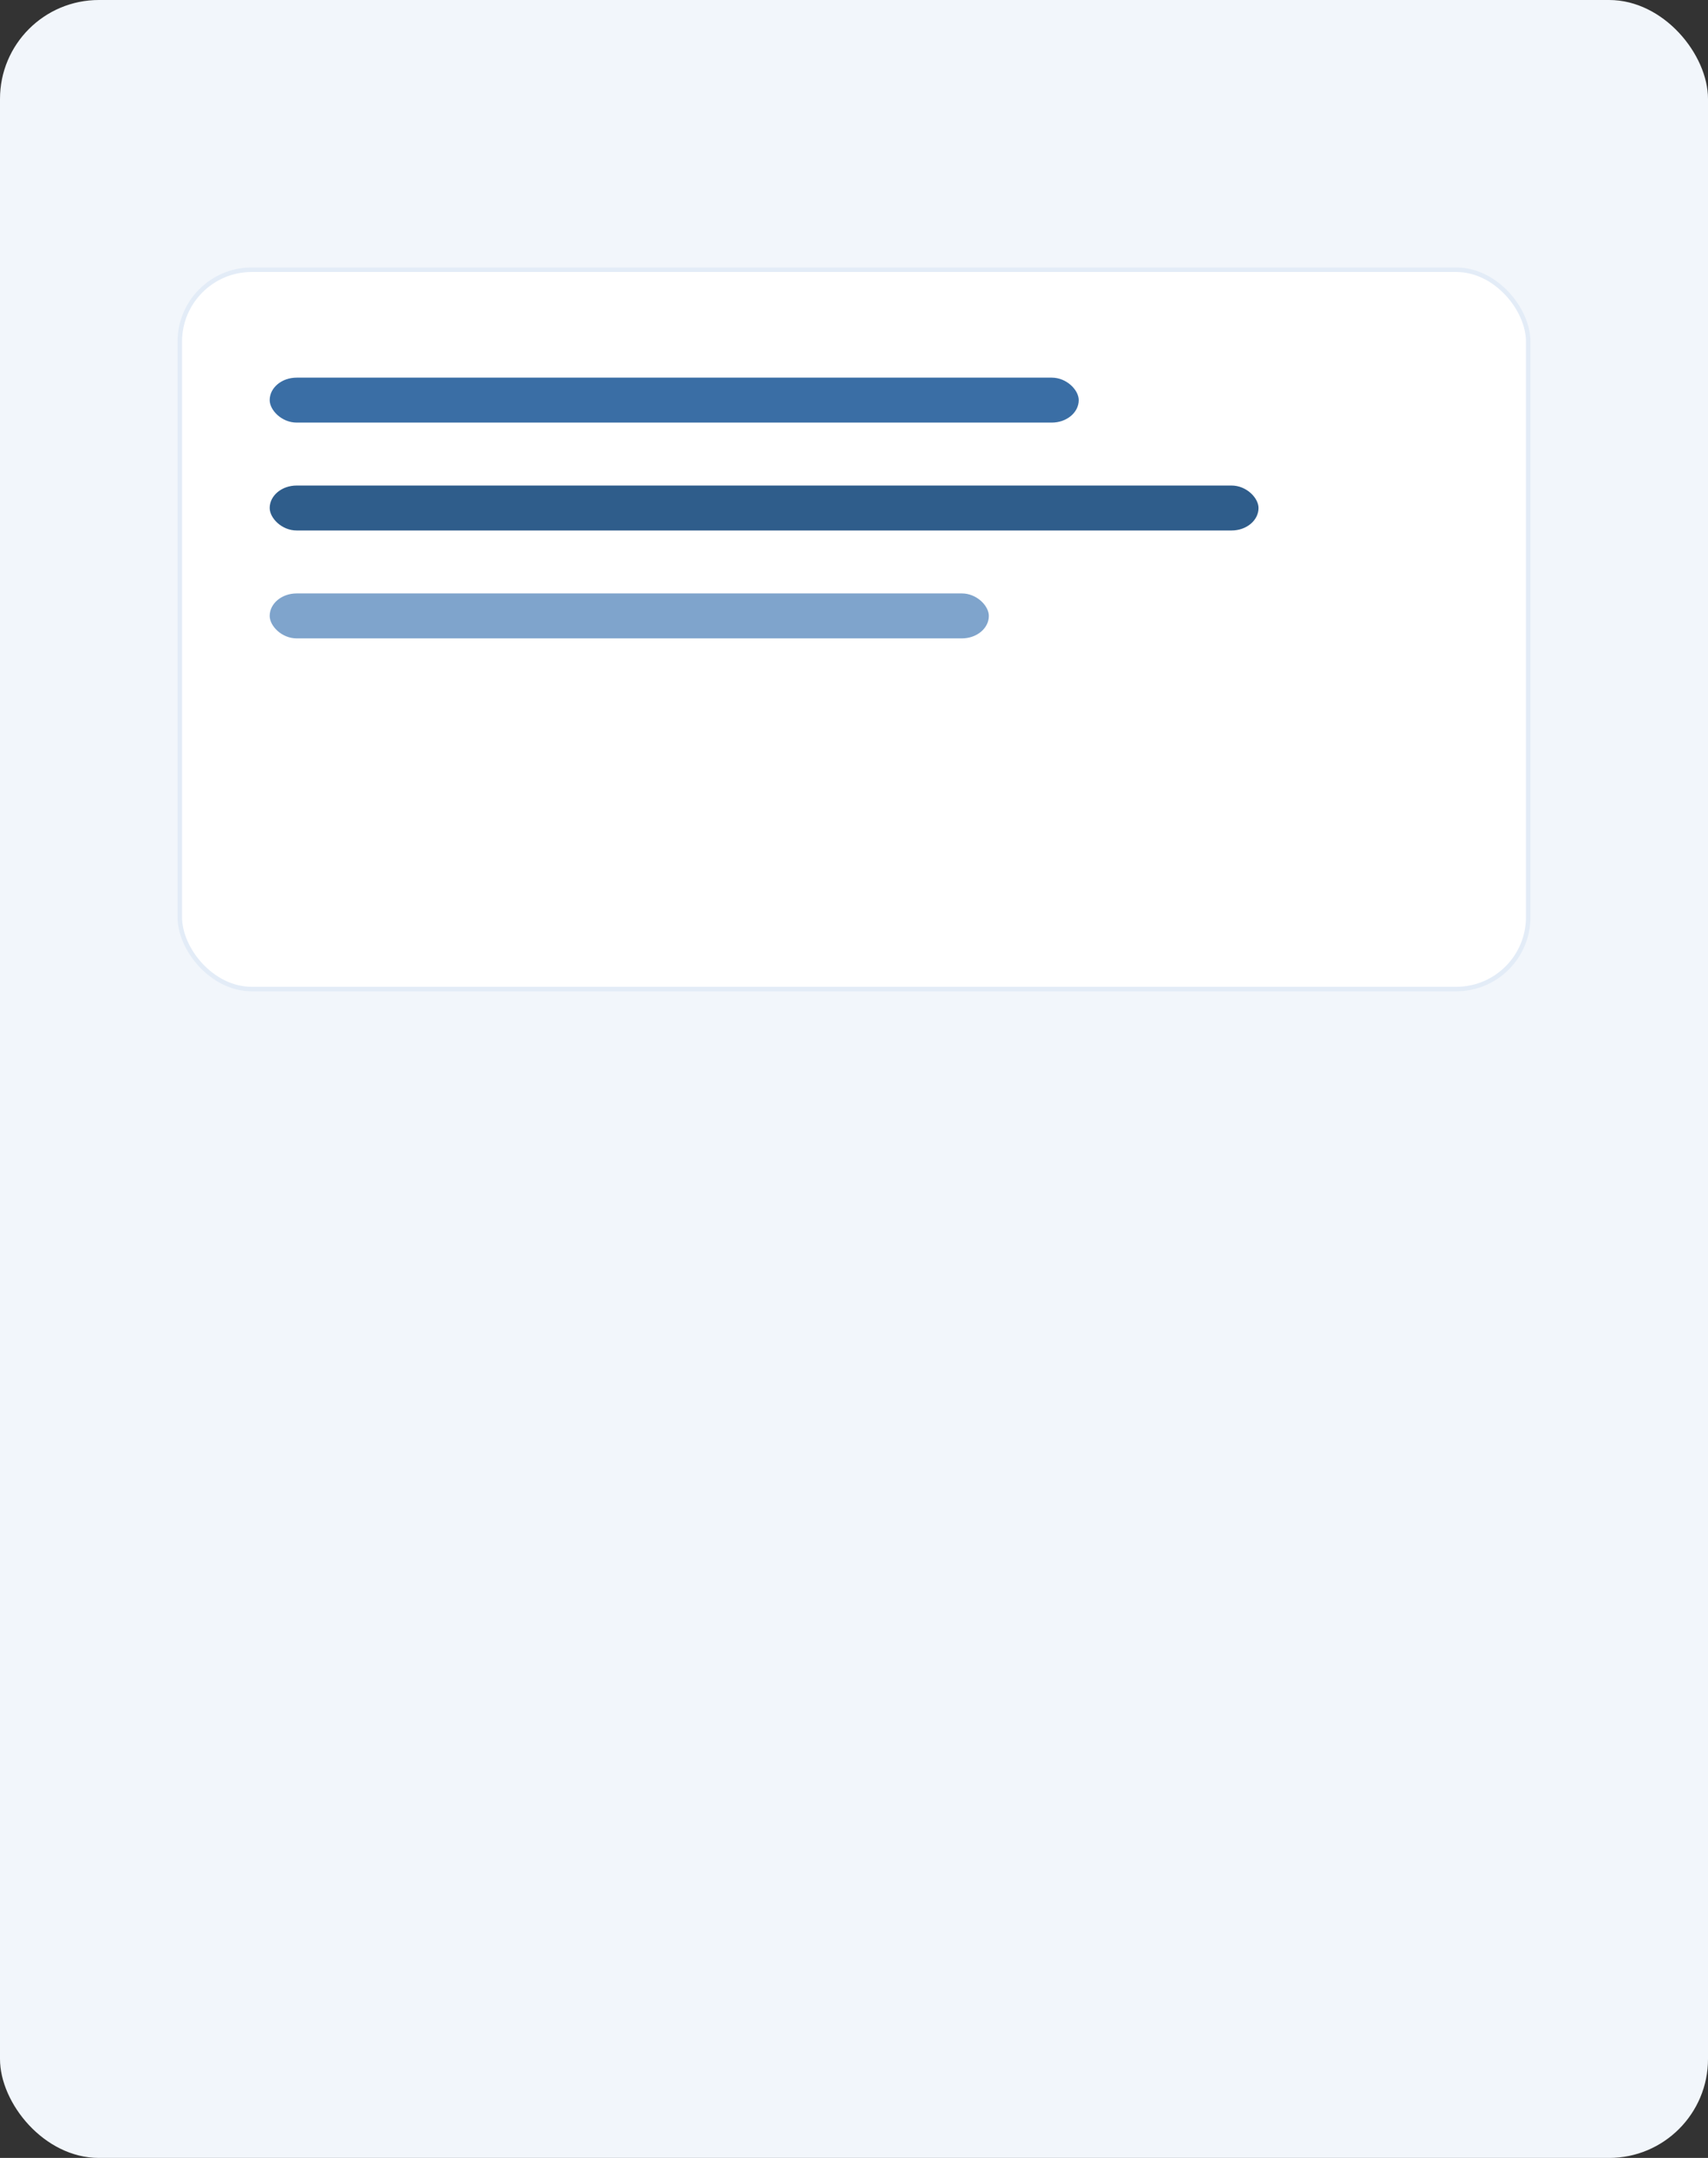
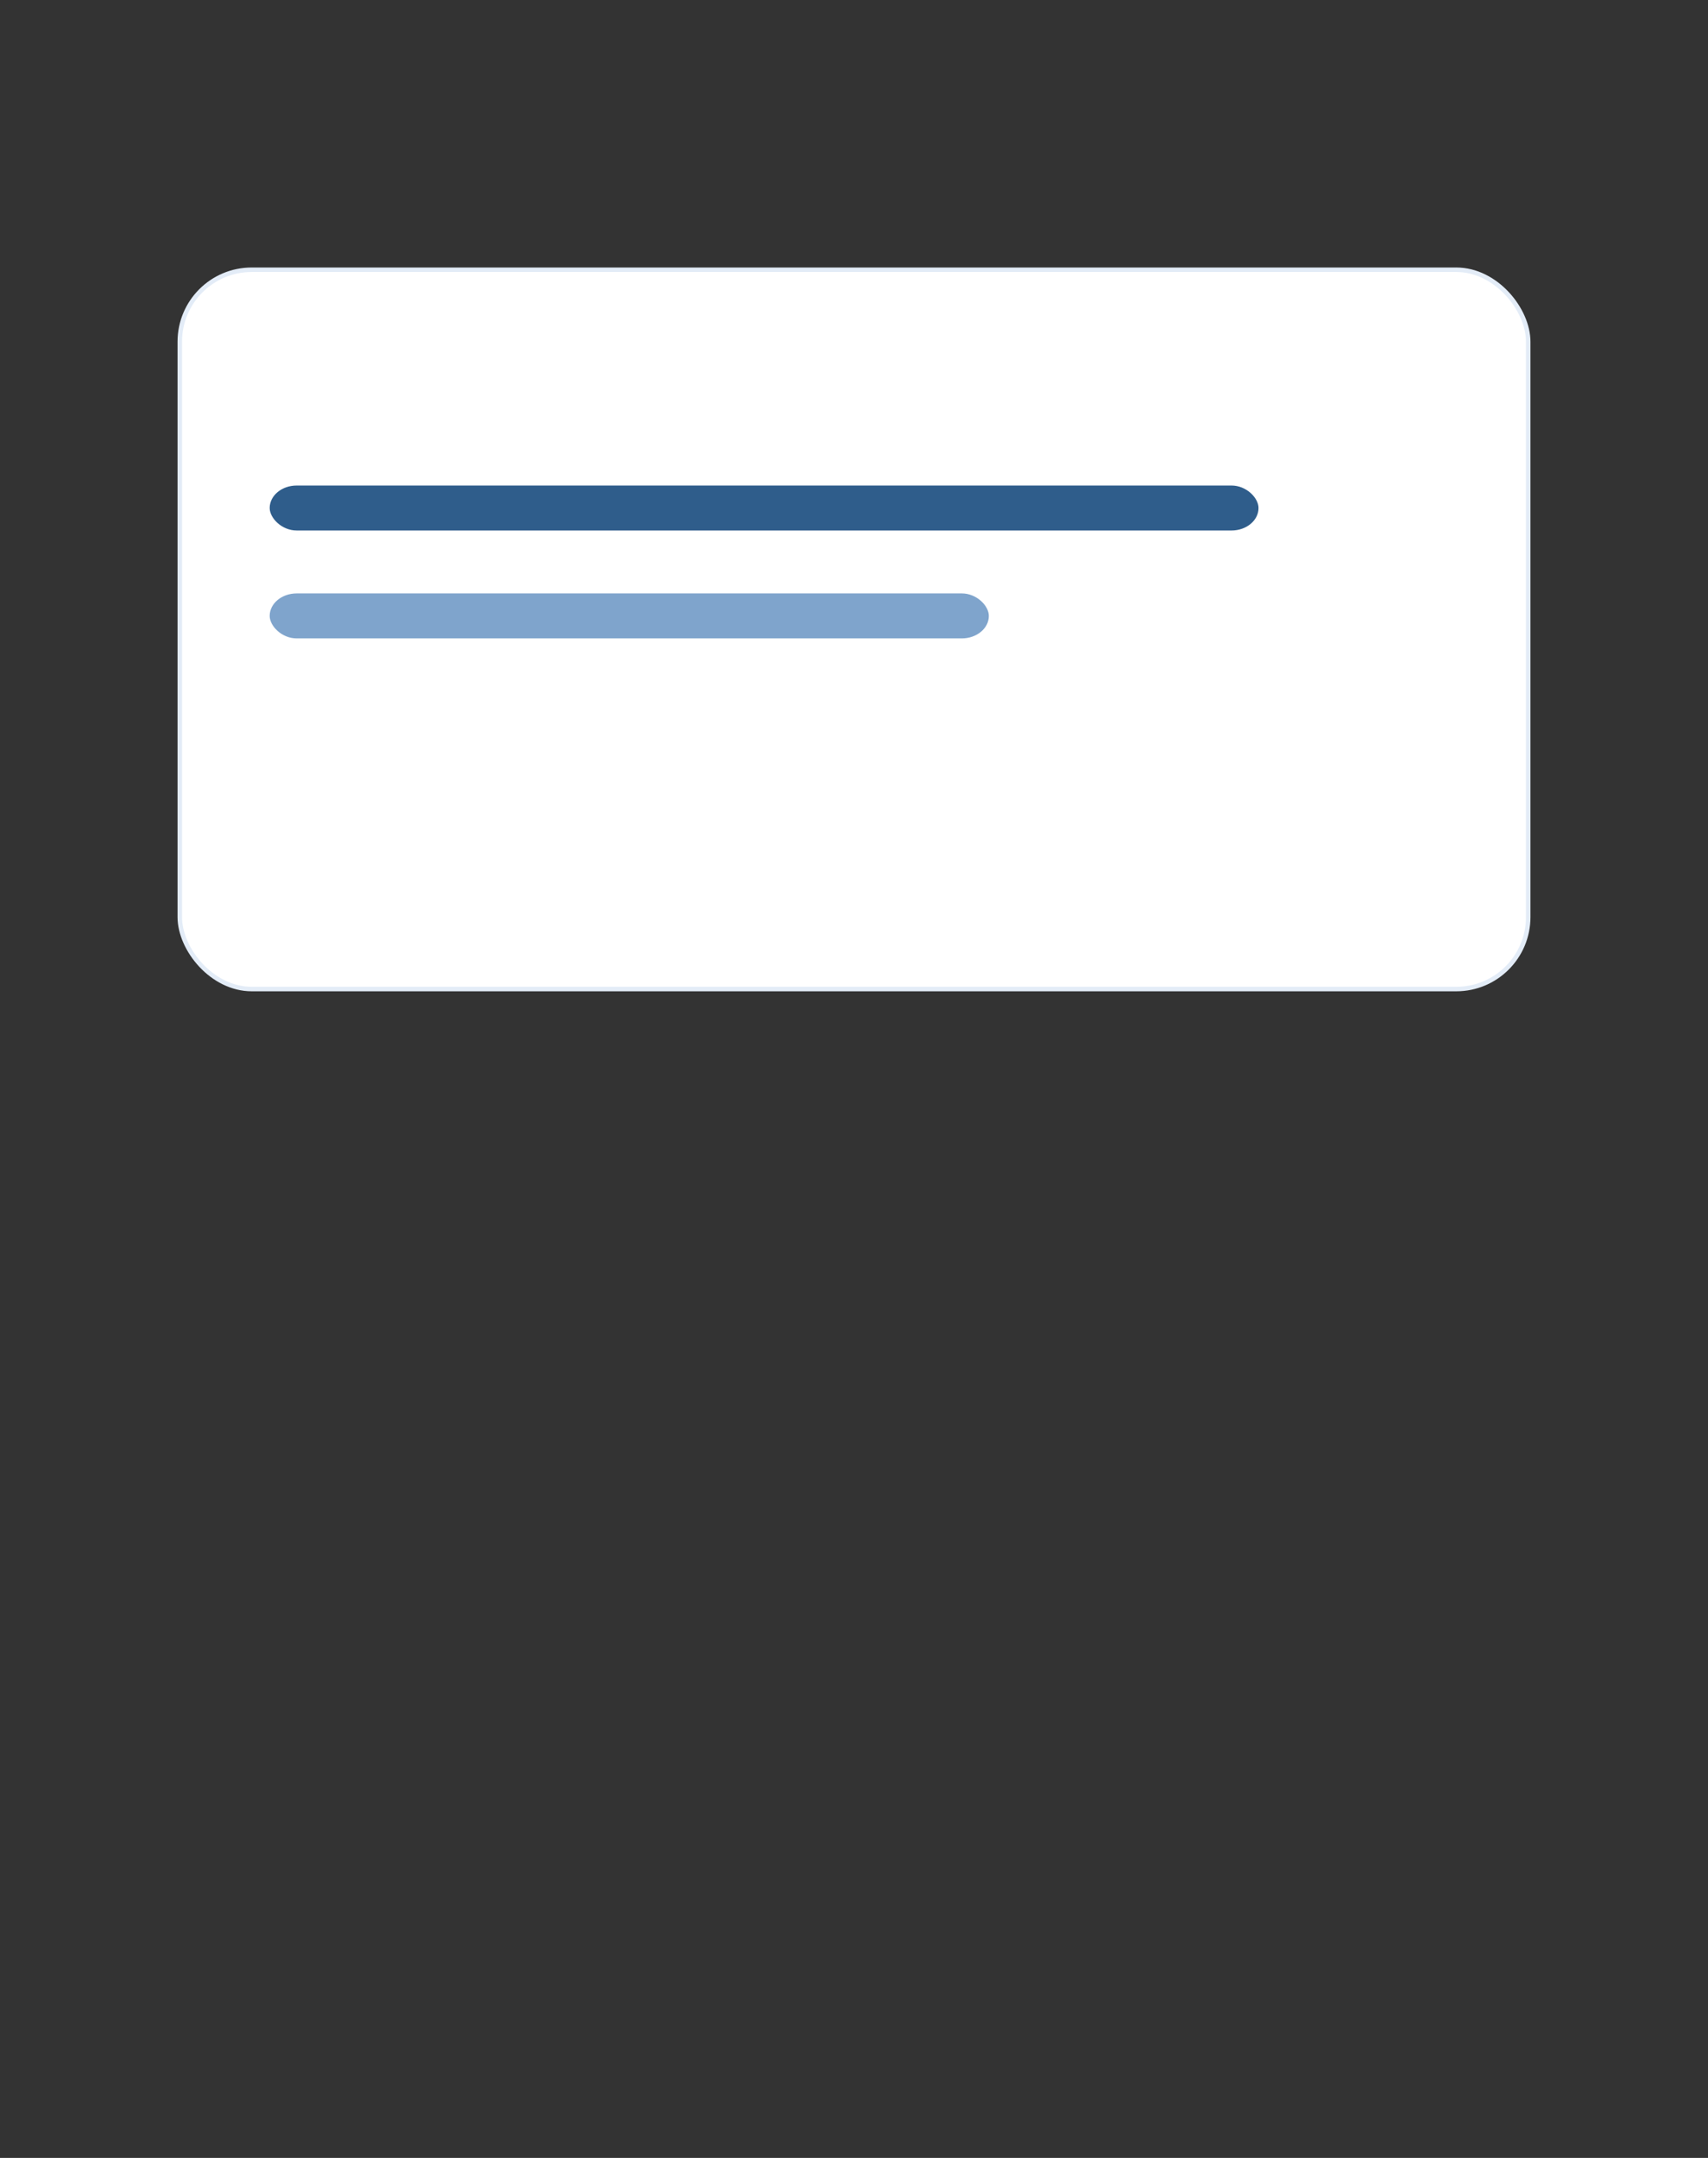
<svg xmlns="http://www.w3.org/2000/svg" viewBox="0 0 380 480">
  <rect x="0" y="0" width="380" height="480" fill="#333333" stroke="none" />
-   <rect width="380" height="480" rx="22" fill="#F2F6FB" />
  <g transform="translate(40,60)">
    <rect width="300" height="160" rx="16" fill="#FFFFFF" stroke="#E3ECF7" />
    <g fill="#3A6EA5">
-       <rect x="20" y="24" width="180" height="10" rx="6" />
      <rect x="20" y="48" width="220" height="10" rx="6" fill="#2F5D8B" />
      <rect x="20" y="72" width="160" height="10" rx="6" fill="#7FA4CC" />
    </g>
  </g>
</svg>